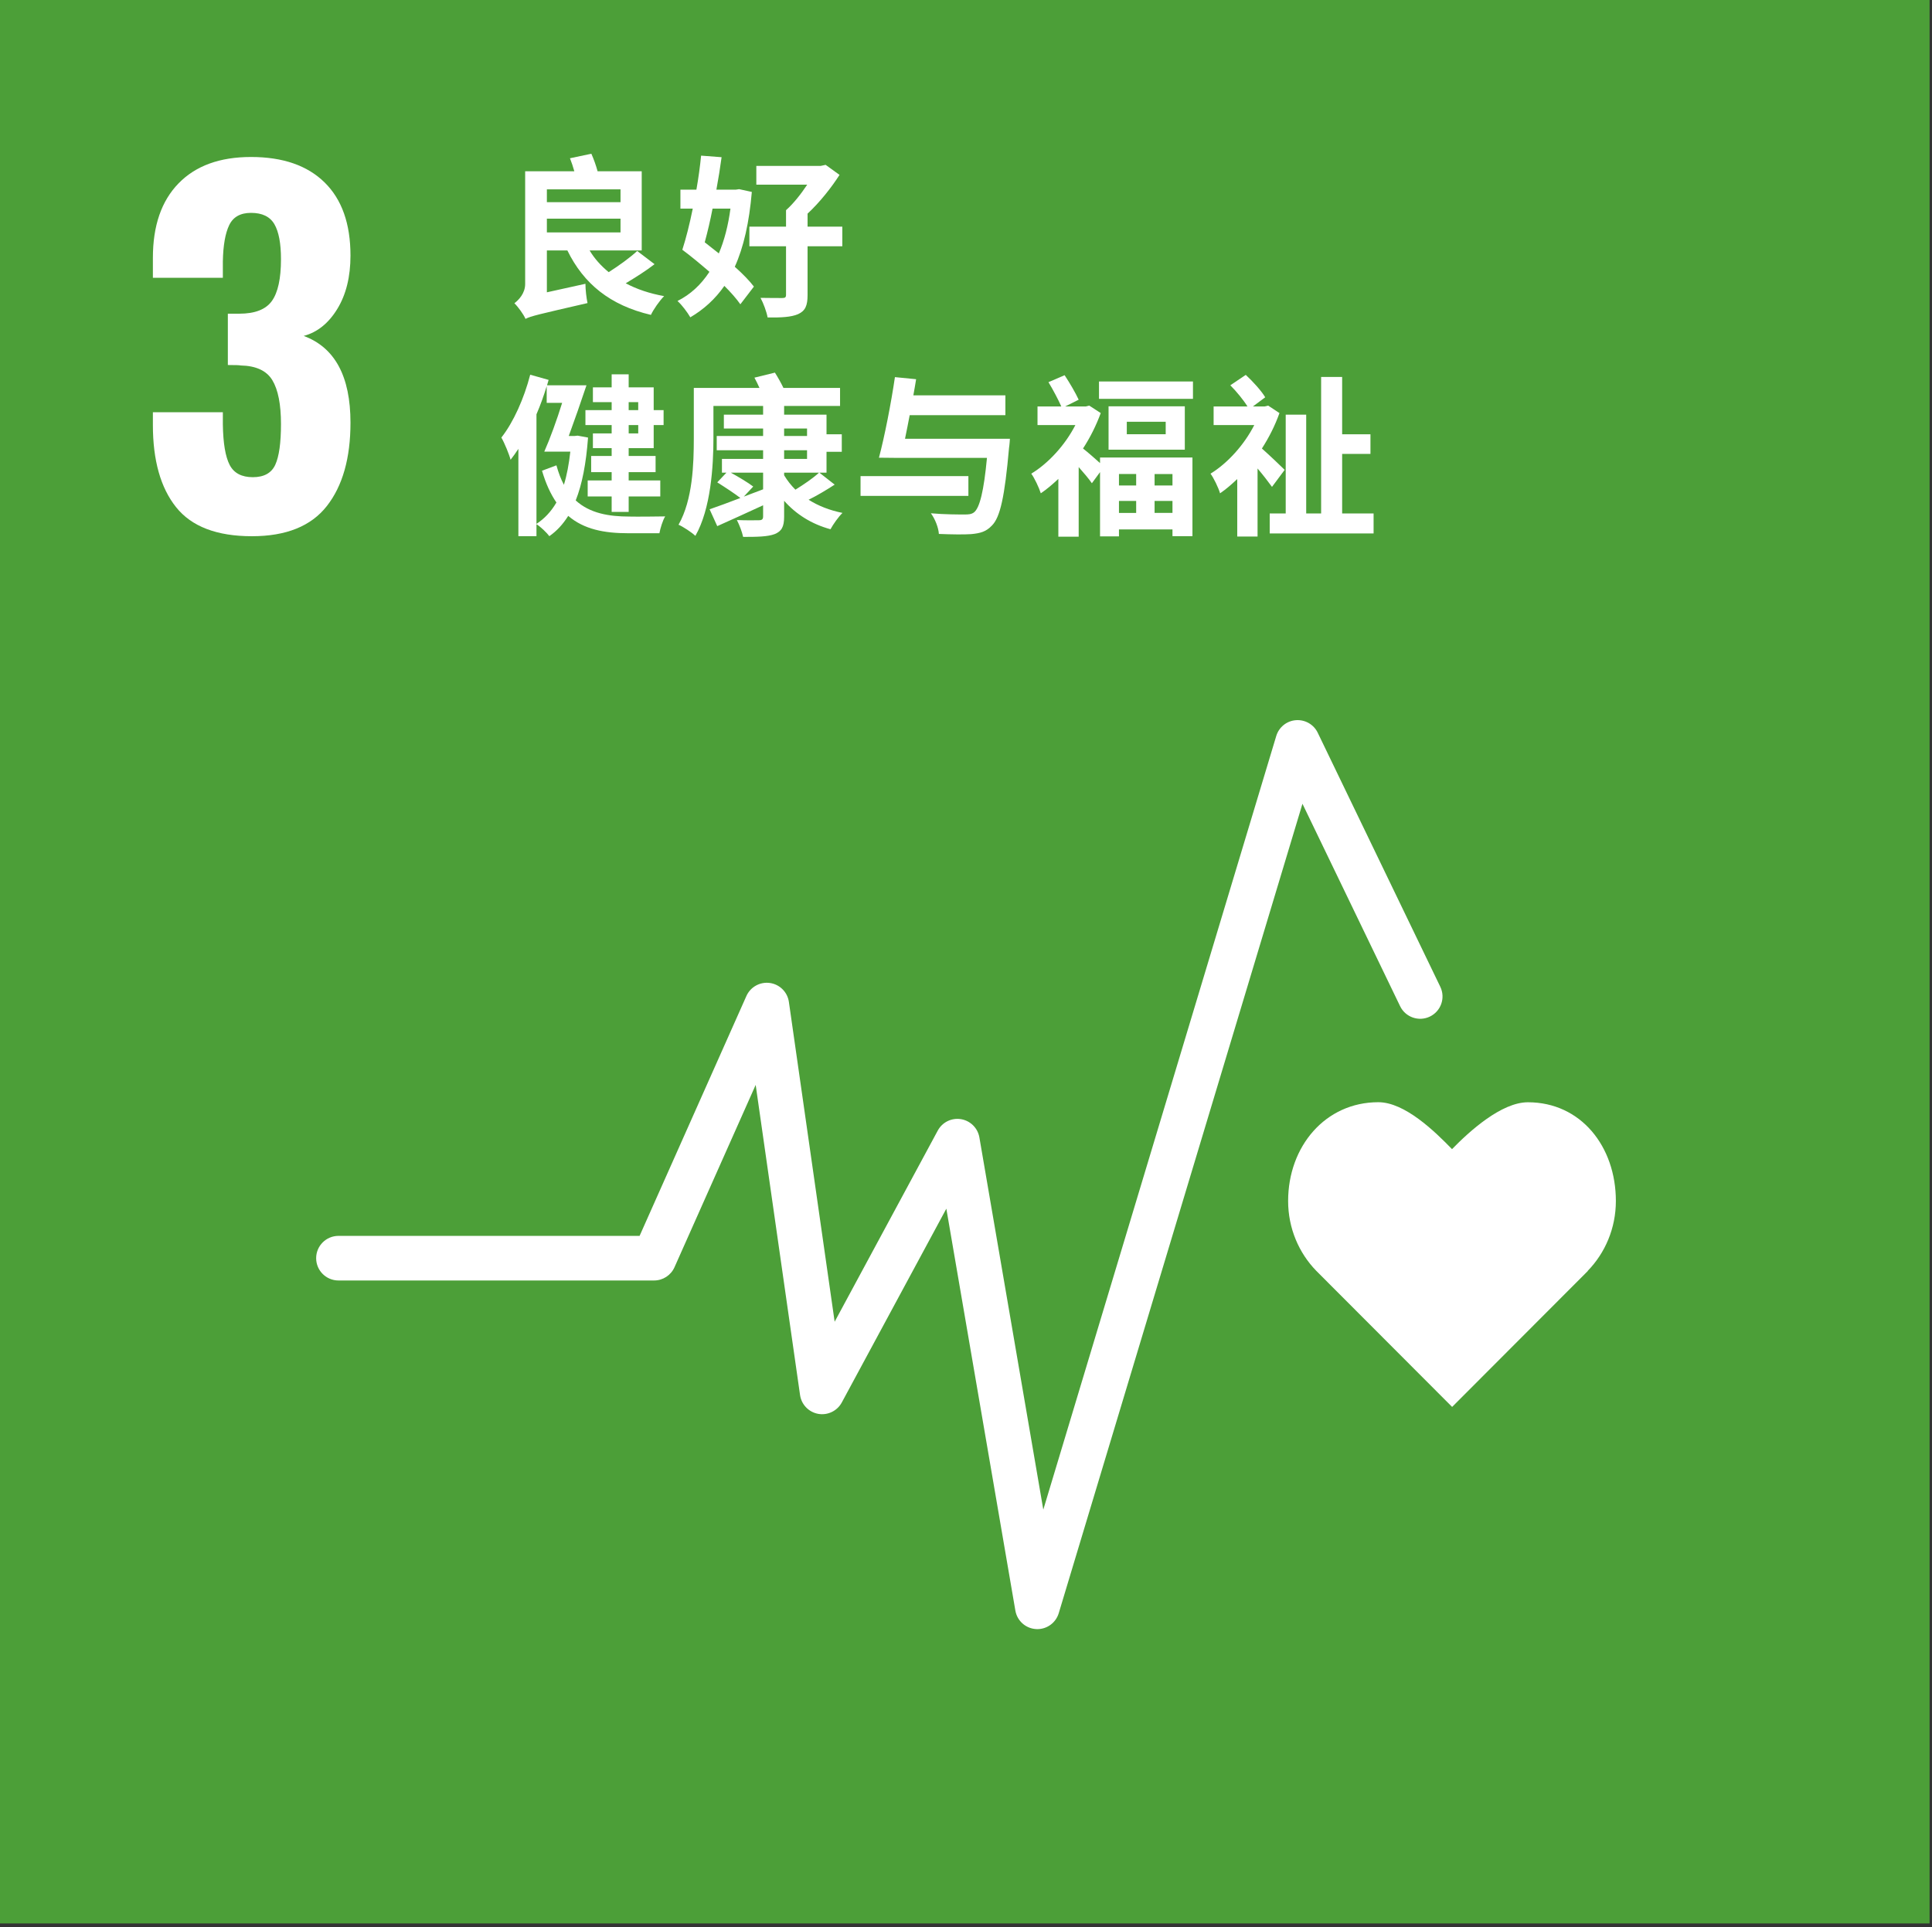
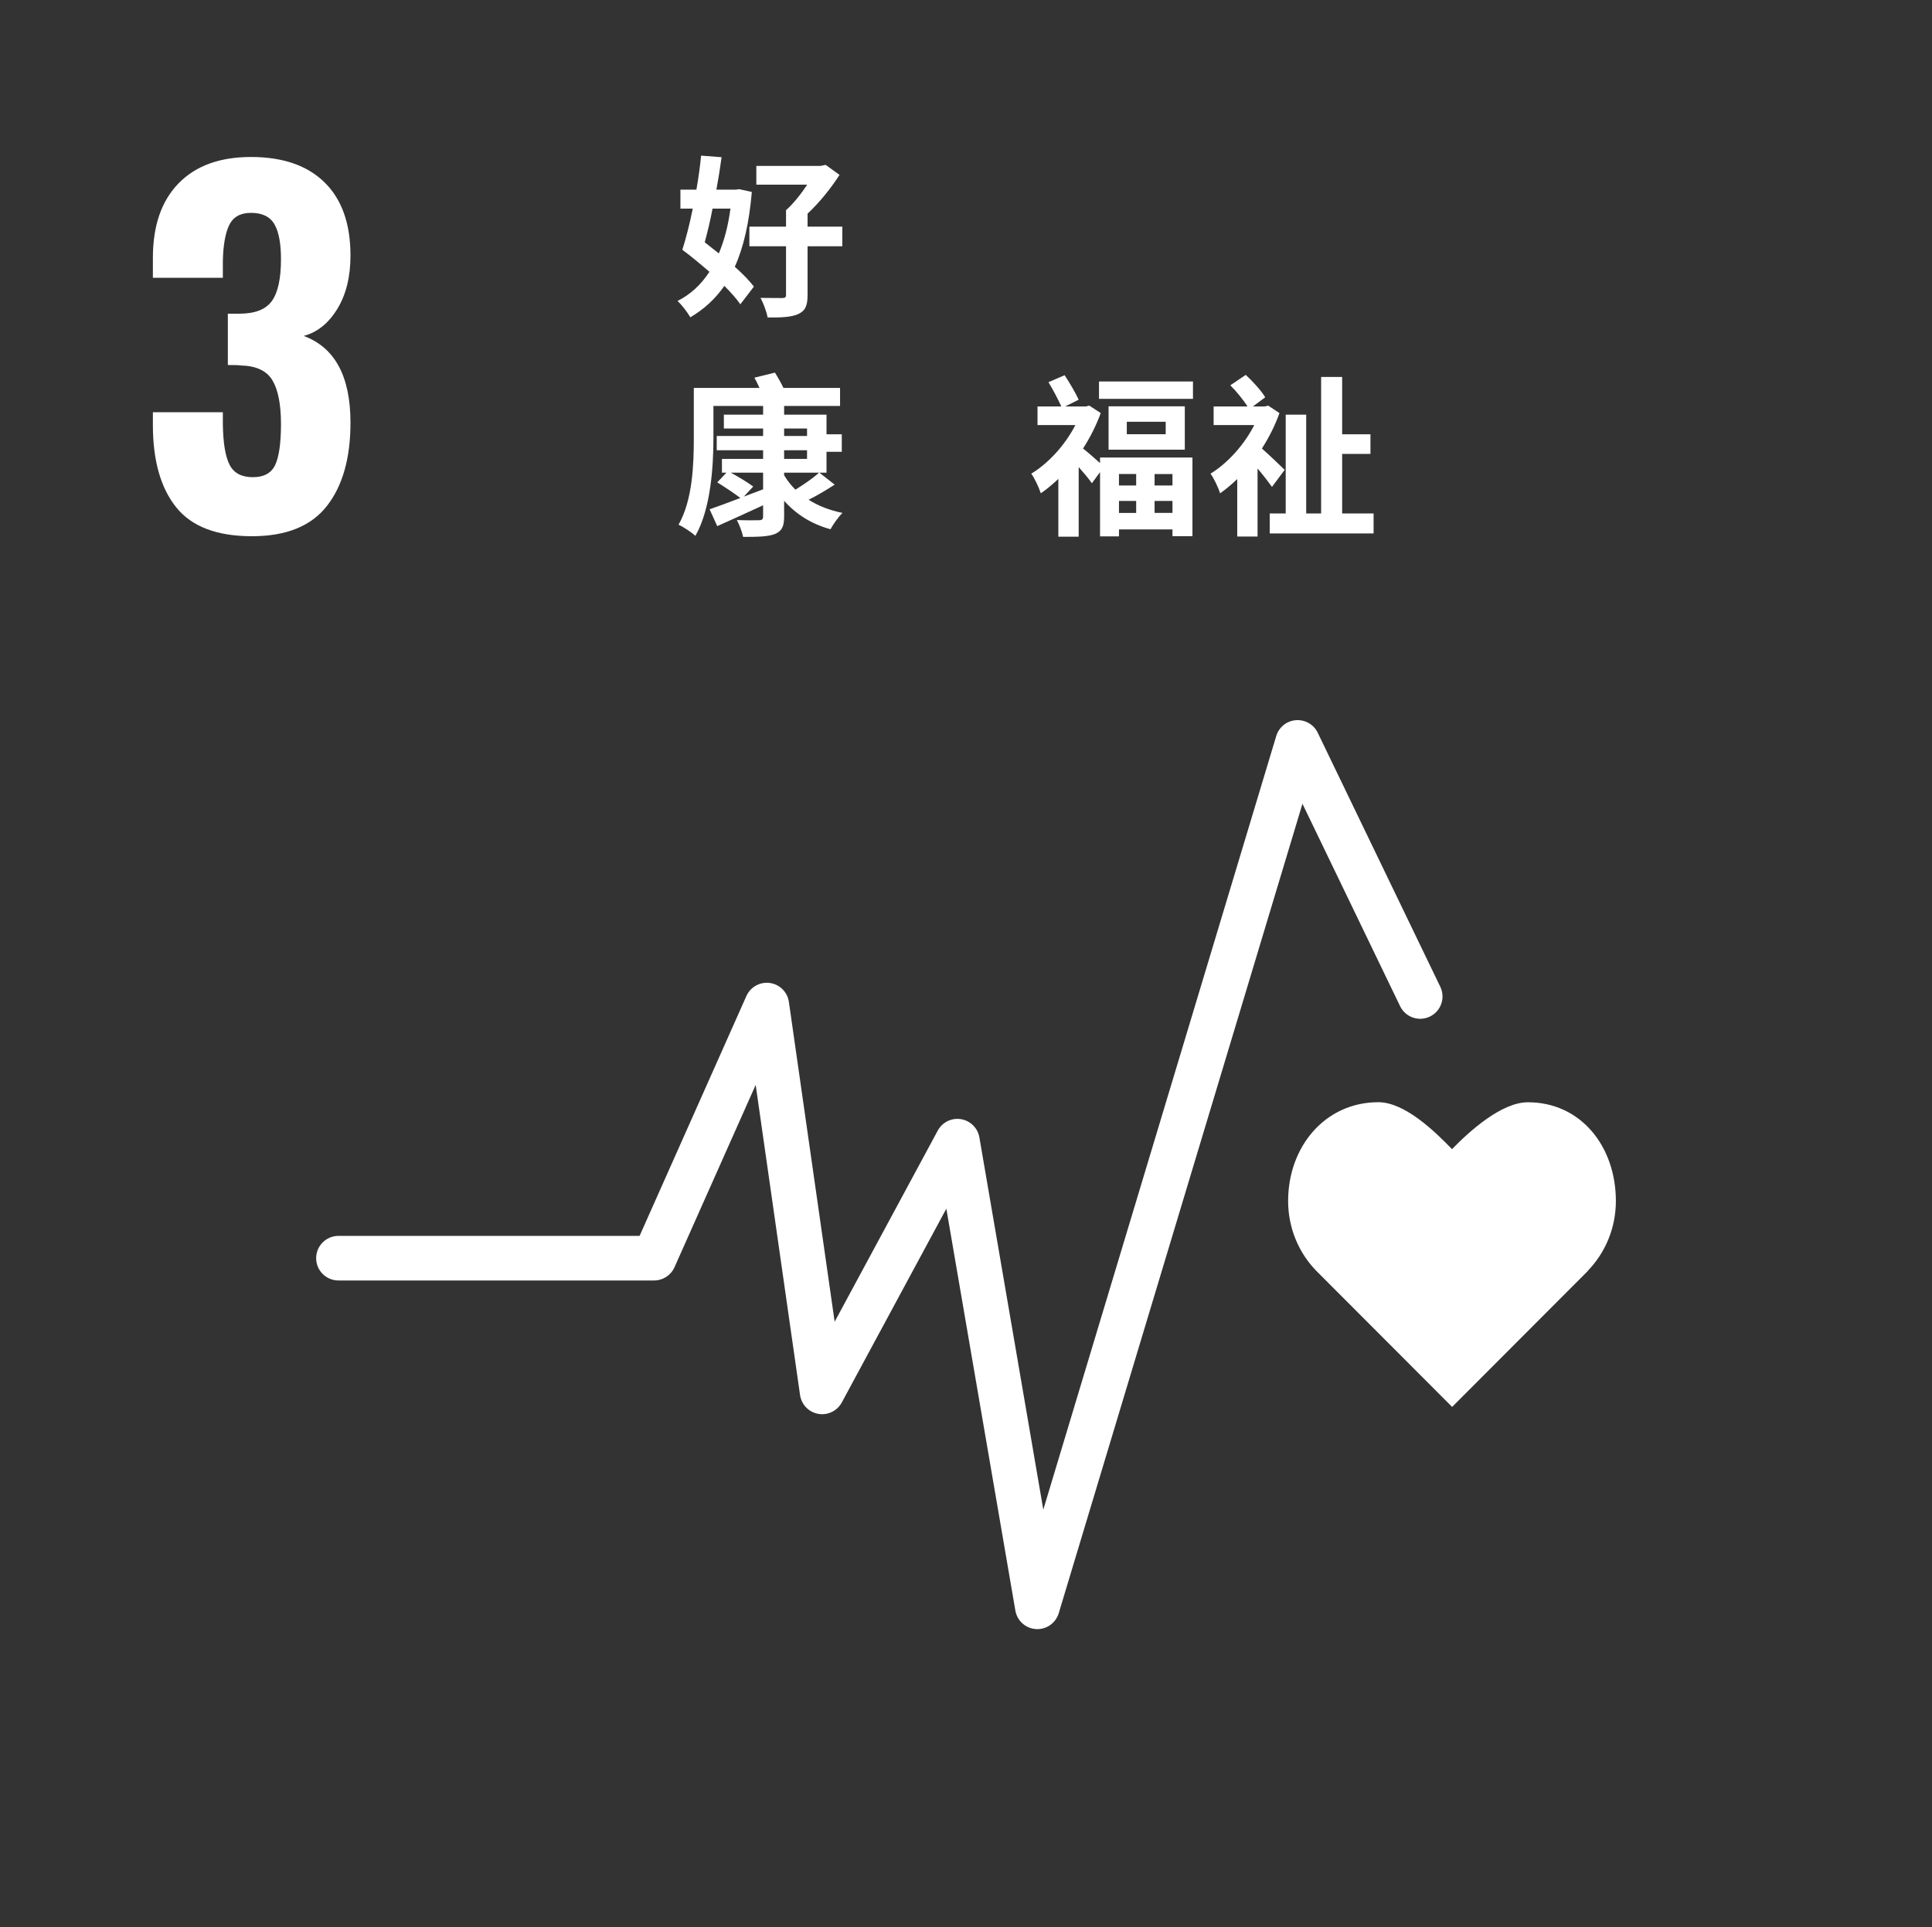
<svg xmlns="http://www.w3.org/2000/svg" width="100%" height="100%" viewBox="0 0 447 446" version="1.1" xml:space="preserve" style="fill-rule:evenodd;clip-rule:evenodd;stroke-linejoin:round;stroke-miterlimit:2;">
  <rect x="0" y="0" width="447" height="446" fill="#333333" stroke="none" />
-   <rect x="0" y="0" width="446.442" height="445.1" style="fill:#4c9f38;" />
  <path d="M40.735,117.359c-3.575,-4.479 -5.362,-10.821 -5.362,-19.021l-0,-2.941l16.187,-0l0,2.833c0.067,4.35 0.592,7.463 1.575,9.354c0.98,1.896 2.767,2.842 5.359,2.842c2.591,-0 4.329,-0.963 5.204,-2.892c0.875,-1.925 1.312,-5.058 1.312,-9.404c0,-4.554 -0.666,-7.937 -1.995,-10.146c-1.33,-2.204 -3.784,-3.341 -7.359,-3.412c-0.208,-0.067 -1.187,-0.104 -2.941,-0.104l-0,-11.875l2.629,-0c3.641,-0 6.162,-0.984 7.562,-2.946c1.404,-1.963 2.104,-5.184 2.104,-9.671c0,-3.638 -0.508,-6.338 -1.52,-8.088c-1.017,-1.754 -2.825,-2.629 -5.413,-2.629c-2.454,0 -4.137,0.946 -5.046,2.838c-0.912,1.891 -1.404,4.696 -1.471,8.408l0,3.783l-16.187,0l-0,-4.625c-0,-7.425 1.979,-13.17 5.942,-17.233c3.958,-4.067 9.541,-6.1 16.762,-6.1c7.354,0 13.029,1.963 17.025,5.888c3.992,3.925 5.988,9.562 5.988,16.92c-0,4.905 -1.013,9.021 -3.046,12.35c-2.034,3.325 -4.625,5.409 -7.779,6.25c7.216,2.667 10.825,9.359 10.825,20.075c-0,8.196 -1.821,14.63 -5.463,19.284c-3.646,4.662 -9.425,6.991 -17.342,6.991c-8.129,0 -13.979,-2.245 -17.55,-6.729" style="fill:#fff;fill-rule:nonzero;" />
-   <path d="M126.529,53.779l17.038,0l-0,-3.175l-17.038,0l0,3.175Zm0,-6.991l17.038,-0l-0,-2.975l-17.038,-0l0,2.975Zm24.913,14.345c-2.009,1.567 -4.459,3.092 -6.671,4.421c2.533,1.363 5.546,2.371 8.883,2.971c-1.046,1.046 -2.454,3.058 -3.054,4.342c-9.442,-2.209 -15.554,-7.196 -19.329,-14.909l-4.742,0l0,9.684l8.921,-1.971c-0,1.371 0.242,3.379 0.483,4.462c-11.291,2.609 -13.141,3.013 -14.35,3.659c-0.437,-1.05 -1.766,-2.854 -2.571,-3.617c1.005,-0.767 2.492,-2.292 2.492,-4.462l0,-26.08l11.375,0c-0.283,-1.045 -0.646,-2.091 -1.008,-3.012l4.946,-1.046c0.562,1.246 1.087,2.733 1.445,4.058l10.209,0l-0,18.325l-12.054,0c1.12,1.888 2.608,3.534 4.416,5.021c2.334,-1.487 4.905,-3.333 6.592,-4.9l4.017,3.054Z" style="fill:#fff;fill-rule:nonzero;" />
  <path d="M194.882,56.994l-8.038,0l0,11.292c0,2.446 -0.525,3.654 -2.208,4.417c-1.608,0.687 -3.9,0.804 -7.034,0.762c-0.241,-1.321 -0.966,-3.292 -1.645,-4.537c2.046,0.037 4.379,0.037 5.02,0.037c0.684,0 0.884,-0.154 0.884,-0.762l-0,-11.209l-8.479,0l-0,-4.541l8.479,-0l-0,-3.817c1.729,-1.529 3.496,-3.779 4.904,-5.908l-11.775,-0l0,-4.338l14.908,0l1.125,-0.242l3.217,2.325c-1.892,2.938 -4.542,6.313 -7.396,8.963l0,3.017l8.038,-0l-0,4.541Zm-30.021,-8.721c-0.521,2.734 -1.163,5.425 -1.809,7.796c1.088,0.842 2.175,1.729 3.259,2.571c1.283,-3.012 2.171,-6.471 2.692,-10.367l-4.142,0Zm9.087,-3.858c-0.608,7.075 -1.891,12.779 -3.941,17.317c1.85,1.65 3.375,3.216 4.421,4.587l-3.134,4.096c-0.887,-1.283 -2.212,-2.771 -3.7,-4.258c-2.125,3.05 -4.742,5.425 -7.875,7.271c-0.683,-1.167 -1.966,-2.892 -2.971,-3.775c2.971,-1.488 5.421,-3.738 7.392,-6.75c-2.092,-1.809 -4.262,-3.617 -6.271,-5.105c0.846,-2.612 1.688,-5.95 2.413,-9.525l-2.855,0l0,-4.379l3.696,0c0.484,-2.733 0.85,-5.429 1.088,-7.879l4.741,0.363c-0.32,2.37 -0.72,4.904 -1.204,7.516l4.463,0l0.8,-0.121l2.937,0.642Z" style="fill:#fff;fill-rule:nonzero;" />
-   <path d="M147.667,98.363l-2.209,-0l0,1.929l2.209,-0l-0,-1.929Zm-2.213,-3.459l2.208,0l0,-1.85l-2.208,0l0,1.85Zm-3.937,-1.846l-4.338,0l0,-3.416l4.338,-0l-0,-3.017l3.937,0l0,3.017l5.788,-0l-0,5.262l2.291,0l0,3.459l-2.291,-0l-0,5.341l-5.788,0l0,1.813l6.229,-0l0,3.737l-6.229,0l0,1.925l7.313,0l-0,3.7l-7.313,0l0,3.575l-3.937,0l-0,-3.575l-5.546,0l-0,-3.7l5.546,0l-0,-1.925l-4.742,0l0,-3.737l4.742,-0l-0,-1.813l-4.338,0l0,-3.412l4.338,-0l-0,-1.929l-6.067,-0l-0,-3.459l6.067,0l-0,-1.846Zm-17.396,28.171c1.846,-1.208 3.371,-2.816 4.616,-4.946c-1.325,-1.929 -2.449,-4.337 -3.333,-7.354l3.333,-1.246c0.484,1.73 1.046,3.217 1.73,4.5c0.683,-2.204 1.166,-4.779 1.487,-7.67l-6.025,-0c1.321,-2.975 2.888,-7.275 4.134,-11.292l-3.576,-0l0,-3.863c-0.641,2.134 -1.445,4.384 -2.366,6.513l-0,25.358Zm11.933,-19.971c-0.446,6.025 -1.366,10.809 -2.854,14.546c3.254,2.971 7.633,3.734 12.458,3.734c1.405,0.041 6.467,-0 8.238,-0.038c-0.563,0.925 -1.129,2.771 -1.329,3.896l-7.234,-0c-5.504,-0 -10.204,-0.883 -13.862,-4.017c-1.246,1.967 -2.654,3.496 -4.379,4.7c-0.605,-0.841 -2.092,-2.25 -2.971,-2.771l-0,2.771l-4.183,0l-0,-20.212c-0.605,0.925 -1.205,1.766 -1.809,2.533c-0.279,-1.162 -1.404,-3.896 -2.129,-5.142c2.813,-3.579 5.262,-9.087 6.671,-14.545l4.262,1.2l-0.366,1.245l9.125,0c-1.246,3.738 -2.771,8.121 -4.1,11.734l1.329,-0l0.721,-0.079l2.412,0.445Z" style="fill:#fff;fill-rule:nonzero;" />
  <path d="M181.42,109.978c0.725,1.204 1.566,2.291 2.612,3.337c1.888,-1.167 4.138,-2.696 5.467,-3.942l-8.079,0l-0,0.605Zm-0,-3.78l5.304,0l-0,-2.008l-5.304,0l-0,2.008Zm-0,-5.304l5.304,0l-0,-1.729l-5.304,0l-0,1.729Zm-4.863,12.338l0,-3.859l-7.475,0c1.808,1.005 3.979,2.292 5.188,3.217l-2.175,2.329l4.462,-1.687Zm16.558,-1.084c-1.97,1.284 -4.137,2.567 -6.029,3.496c2.209,1.404 4.863,2.45 7.838,3.05c-0.925,0.888 -2.171,2.654 -2.775,3.779c-4.417,-1.204 -7.996,-3.495 -10.729,-6.587l-0,3.696c-0,2.366 -0.605,3.371 -2.209,4.021c-1.608,0.595 -3.937,0.641 -7.275,0.641c-0.241,-1.166 -0.883,-2.816 -1.446,-3.9c1.971,0.079 4.421,0.079 5.105,0.042c0.72,-0 0.962,-0.242 0.962,-0.883l0,-2.575c-3.696,1.691 -7.512,3.458 -10.608,4.825l-1.771,-3.9c1.892,-0.646 4.383,-1.567 7.117,-2.613c-1.288,-1.004 -3.617,-2.533 -5.346,-3.617l2.129,-2.25l-1.046,0l0,-3.175l9.525,0l0,-2.008l-10.729,0l-0,-3.296l10.729,0l0,-1.729l-9.079,0l-0,-3.212l9.079,-0l0,-2.013l-11.492,0l0,7.438c0,6.508 -0.604,16.395 -4.179,22.625c-0.846,-0.809 -2.854,-2.13 -3.896,-2.575c3.292,-5.784 3.534,-14.105 3.534,-20.05l-0,-11.613l15.191,0c-0.362,-0.846 -0.804,-1.687 -1.166,-2.371l4.741,-1.166c0.684,1.083 1.409,2.37 1.971,3.537l13.1,0l0,4.175l-12.941,0l-0,2.013l9.808,-0l-0,4.541l3.533,0l0,4.059l-3.533,-0l-0,4.82l-1.654,0l3.541,2.775Z" style="fill:#fff;fill-rule:nonzero;" />
-   <path d="M233.659,101.538c0,-0 -0.083,1.445 -0.2,2.091c-1.004,11.329 -2.05,16.113 -3.979,18c-1.325,1.409 -2.654,1.771 -4.783,1.971c-1.646,0.117 -4.542,0.079 -7.475,-0.042c-0.08,-1.404 -0.842,-3.416 -1.846,-4.779c3.175,0.279 6.429,0.279 7.796,0.279c0.92,0 1.566,-0.041 2.166,-0.483c1.329,-1.004 2.292,-4.983 3.013,-12.617l-20.85,0l-4.142,-0.041c1.288,-4.821 2.813,-12.617 3.696,-18.646l4.904,0.483c-0.2,1.204 -0.4,2.45 -0.642,3.738l21.296,-0l0,4.579l-22.141,-0c-0.363,1.887 -0.721,3.737 -1.084,5.467l24.271,-0Zm-9.604,13.22l-24.954,0l-0,-4.583l24.954,0l-0,4.583Z" style="fill:#fff;fill-rule:nonzero;" />
  <path d="M271.271,115.921l-4.138,-0l0,2.771l4.138,-0l-0,-2.771Zm-0,-6.225l-4.138,-0l0,2.654l4.138,0l-0,-2.654Zm-1.567,-12.1l-9,-0l0,2.892l9,-0l0,-2.892Zm-10.812,21.1l3.979,-0l-0,-2.771l-3.979,0l-0,2.771Zm-0,-6.35l3.979,-0l-0,-2.654l-3.979,-0l-0,2.654Zm15.233,-8.279l-17.642,-0l0,-10.046l17.642,-0l0,10.046Zm1.887,-11.771l-21.741,-0l-0,-4.017l21.741,0l0,4.017Zm-21.5,13.579l21.38,0l-0,18.204l-4.621,0l-0,-1.566l-12.379,-0l-0,1.608l-4.38,-0l0,-14.867l-1.887,2.571c-0.683,-1.004 -1.888,-2.413 -3.054,-3.737l-0,16.112l-4.704,0l-0,-13.379c-1.325,1.246 -2.688,2.412 -4.059,3.333c-0.4,-1.287 -1.525,-3.654 -2.208,-4.541c3.979,-2.409 7.837,-6.63 10.208,-11.25l-8.762,-0l-0,-4.301l5.504,0c-0.683,-1.566 -1.929,-3.899 -2.971,-5.624l3.738,-1.609c1.204,1.808 2.571,4.179 3.254,5.667l-3.134,1.566l4.784,0l0.8,-0.199l2.654,1.725c-1.046,2.854 -2.45,5.67 -4.1,8.2c1.083,0.841 2.813,2.37 3.937,3.375l0,-1.288Z" style="fill:#fff;fill-rule:nonzero;" />
  <path d="M317.803,118.818l-0,4.62l-24.033,0l-0,-4.62l3.7,-0l-0,-22.867l4.741,-0l0,22.867l3.454,-0l0,-31.588l4.863,0l-0,13.263l6.55,-0l-0,4.541l-6.55,0l-0,13.784l7.275,-0Zm-23.508,-6.15c-0.805,-1.125 -2.05,-2.73 -3.338,-4.259l0,15.754l-4.7,0l0,-13.304c-1.325,1.246 -2.608,2.371 -3.979,3.296c-0.358,-1.283 -1.525,-3.654 -2.208,-4.542c3.937,-2.408 7.795,-6.67 10.125,-11.25l-9.405,0l0,-4.3l7.838,0c-0.925,-1.487 -2.529,-3.458 -3.975,-4.904l3.575,-2.408c1.687,1.567 3.617,3.696 4.5,5.183l-2.854,2.129l2.691,0l0.846,-0.2l2.613,1.725c-1.009,2.855 -2.413,5.63 -4.063,8.2c1.771,1.567 4.504,4.18 5.267,4.942l-2.933,3.938Z" style="fill:#fff;fill-rule:nonzero;" />
  <path d="M373.858,277.926c0,-12.617 -8.095,-22.85 -20.358,-22.85c-6.137,-0 -13.533,6.717 -17.55,10.846c-4.017,-4.134 -10.925,-10.859 -17.058,-10.859c-12.267,0 -20.863,10.238 -20.863,22.859c0,6.308 2.488,12.021 6.509,16.158l31.437,31.496l31.396,-31.458l-0.025,-0.025c4.025,-4.138 6.512,-9.855 6.512,-16.167" style="fill:#fff;fill-rule:nonzero;" />
  <path d="M240.01,376.995c-0.104,0 -0.213,-0.004 -0.321,-0.012c-2.392,-0.146 -4.362,-1.917 -4.767,-4.279l-15.97,-93.004l-24.192,44.85c-1.058,1.962 -3.271,3.02 -5.446,2.633c-2.196,-0.392 -3.887,-2.146 -4.208,-4.35l-10.267,-71.775l-18.787,42.2c-0.834,1.858 -2.679,3.058 -4.717,3.058l-73.021,0c-2.854,0 -5.166,-2.308 -5.166,-5.158c-0.001,-2.854 2.312,-5.163 5.166,-5.163l69.667,0l24.712,-55.512c0.938,-2.1 3.15,-3.325 5.429,-3.013c2.28,0.317 4.076,2.109 4.4,4.384l10.588,74.008l23.854,-44.229c1.046,-1.946 3.204,-3.004 5.383,-2.646c2.171,0.358 3.875,2.054 4.25,4.221l14.788,86.137l53.896,-179.029c0.616,-2.041 2.416,-3.496 4.541,-3.658c2.125,-0.163 4.134,0.983 5.055,2.9l28.358,58.792c1.242,2.57 0.162,5.654 -2.404,6.891c-2.567,1.242 -5.659,0.163 -6.896,-2.404l-22.592,-46.837l-56.391,187.32c-0.663,2.192 -2.68,3.675 -4.942,3.675" style="fill:#fff;fill-rule:nonzero;" />
</svg>